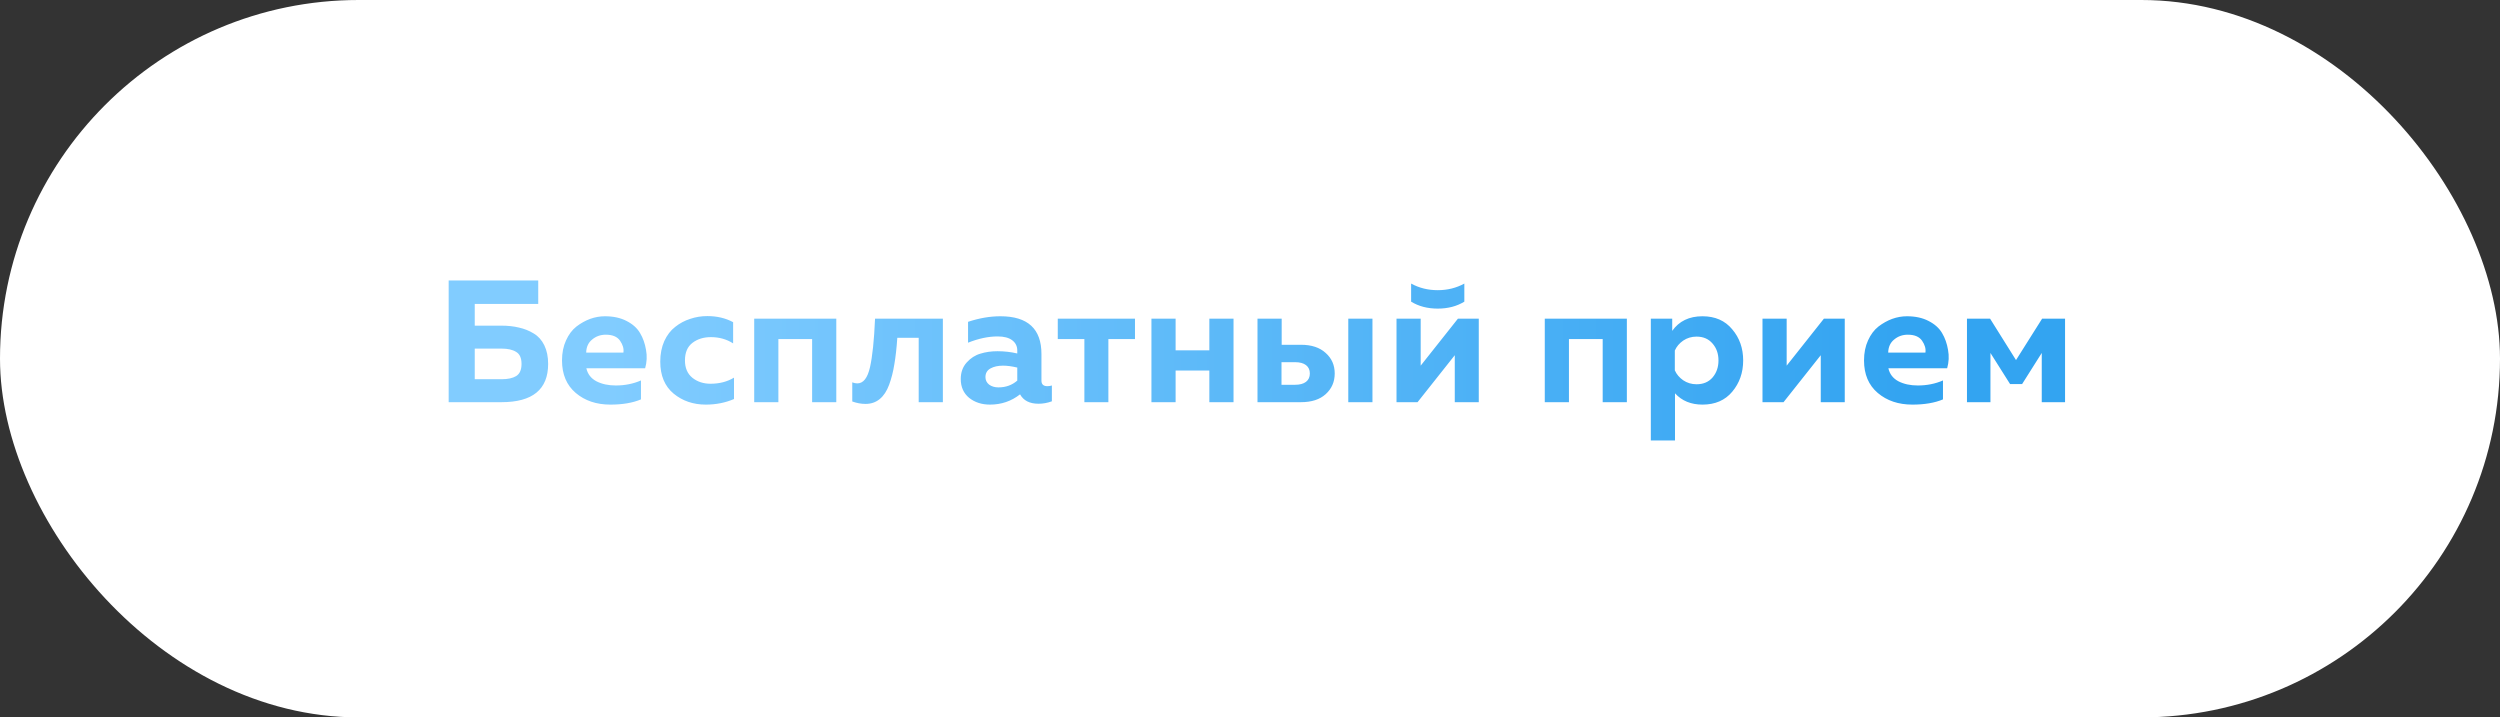
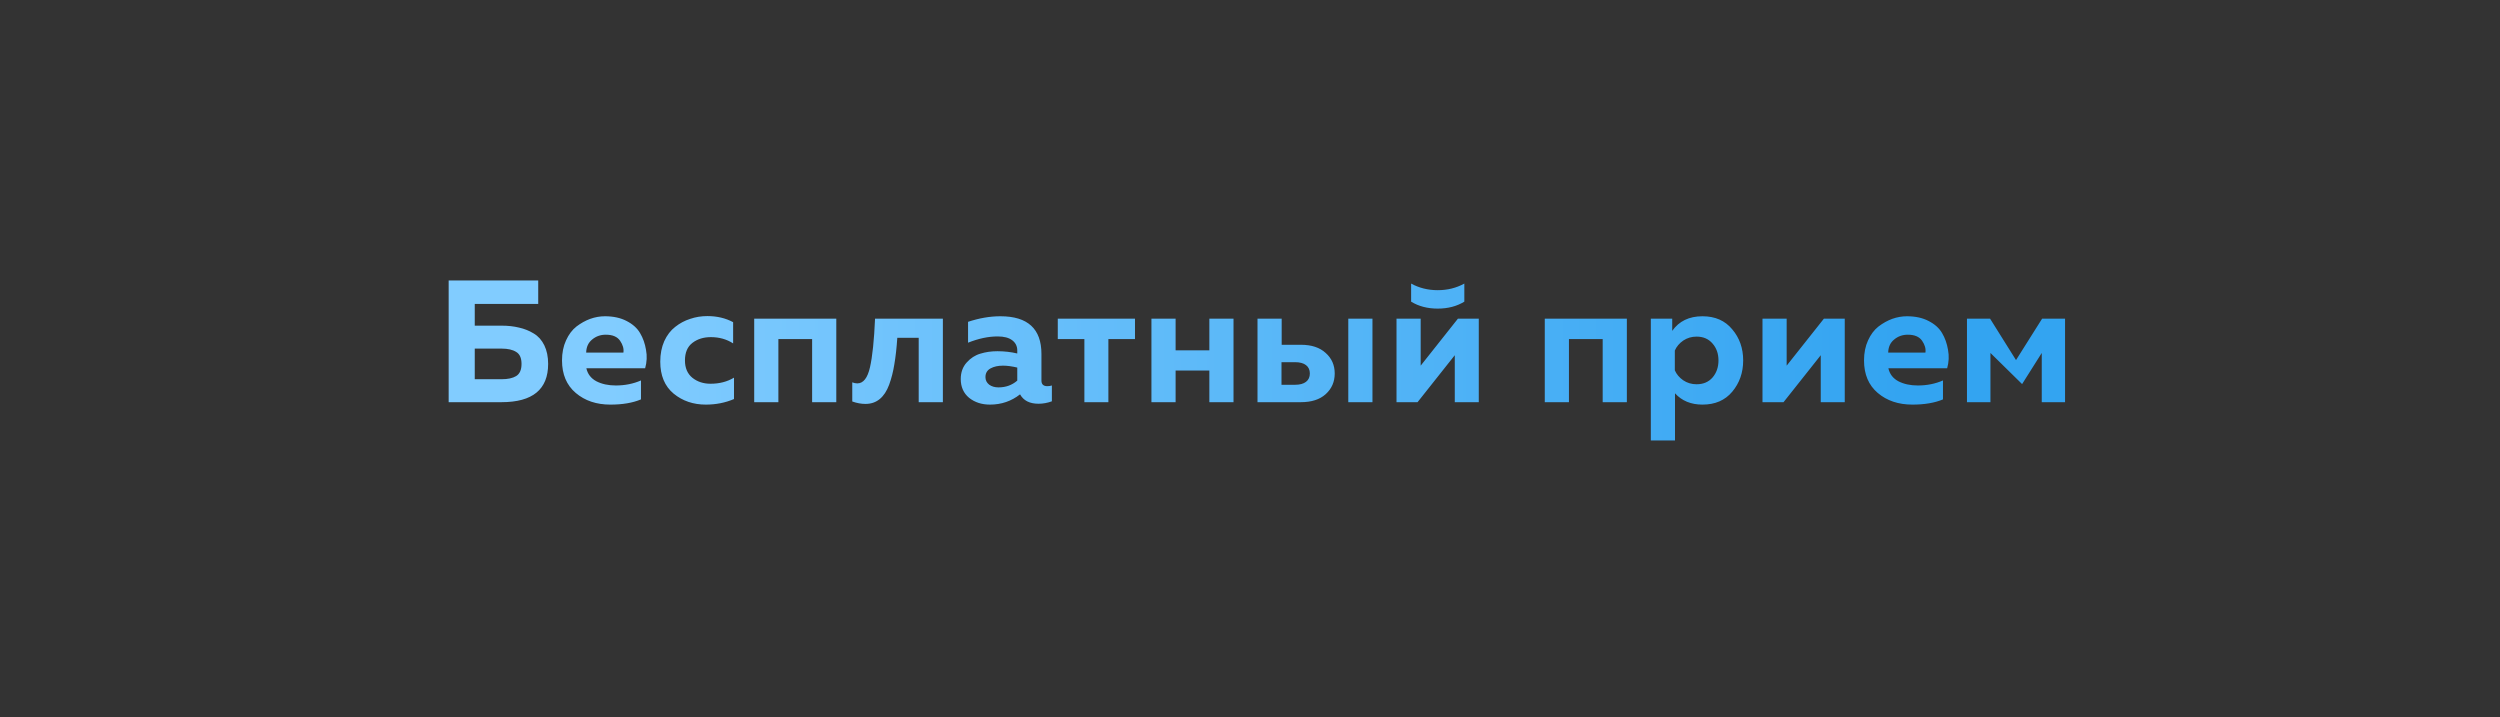
<svg xmlns="http://www.w3.org/2000/svg" width="230" height="66" viewBox="0 0 230 66" fill="none">
  <rect x="0" y="0" width="230" height="66" fill="#333333" stroke="none" />
-   <rect width="230" height="66" rx="33" fill="white" />
-   <path d="M43.677 29.96H46.141C46.727 29.96 47.261 30.019 47.741 30.136C48.231 30.243 48.685 30.424 49.101 30.68C49.517 30.925 49.842 31.288 50.077 31.768C50.311 32.248 50.429 32.819 50.429 33.48C50.429 35.827 48.999 37 46.141 37H41.277V25.8H49.517V27.96H43.677V29.96ZM43.677 34.888H46.157C46.722 34.888 47.165 34.792 47.485 34.6C47.815 34.397 47.981 34.024 47.981 33.48C47.981 32.936 47.815 32.568 47.485 32.376C47.165 32.173 46.722 32.072 46.157 32.072H43.677V34.888ZM51.705 33.16C51.705 32.467 51.828 31.853 52.073 31.32C52.319 30.776 52.639 30.349 53.033 30.04C53.439 29.731 53.86 29.496 54.297 29.336C54.745 29.176 55.199 29.096 55.657 29.096C56.425 29.096 57.087 29.24 57.641 29.528C58.207 29.816 58.623 30.189 58.889 30.648C59.156 31.096 59.337 31.608 59.433 32.184C59.54 32.749 59.513 33.315 59.353 33.88H53.945C54.063 34.413 54.372 34.813 54.873 35.08C55.375 35.336 55.967 35.464 56.649 35.464C57.492 35.464 58.265 35.309 58.969 35V36.744C58.212 37.064 57.273 37.224 56.153 37.224C54.873 37.224 53.812 36.867 52.969 36.152C52.127 35.437 51.705 34.44 51.705 33.16ZM57.353 32.44C57.407 32.088 57.305 31.725 57.049 31.352C56.793 30.979 56.356 30.792 55.737 30.792C55.247 30.792 54.825 30.941 54.473 31.24C54.121 31.528 53.94 31.928 53.929 32.44H57.353ZM60.744 33.272C60.744 32.568 60.867 31.939 61.112 31.384C61.368 30.829 61.704 30.392 62.12 30.072C62.536 29.741 62.995 29.496 63.496 29.336C63.998 29.165 64.525 29.08 65.08 29.08C65.966 29.08 66.755 29.267 67.448 29.64V31.592C66.851 31.208 66.168 31.016 65.4 31.016C64.728 31.016 64.163 31.192 63.704 31.544C63.245 31.896 63.016 32.435 63.016 33.16C63.016 33.853 63.245 34.387 63.704 34.76C64.163 35.123 64.718 35.304 65.368 35.304C66.189 35.304 66.909 35.117 67.528 34.744V36.712C66.728 37.053 65.864 37.224 64.936 37.224C63.784 37.224 62.797 36.888 61.976 36.216C61.155 35.533 60.744 34.552 60.744 33.272ZM71.611 37H69.387V29.32H76.939V37H74.715V31.192H71.611V37ZM82.552 31.08C82.488 32.019 82.398 32.829 82.28 33.512C82.174 34.184 82.014 34.813 81.8 35.4C81.587 35.976 81.299 36.413 80.936 36.712C80.574 37.011 80.136 37.16 79.624 37.16C79.23 37.16 78.824 37.085 78.408 36.936V35.176C78.568 35.24 78.723 35.272 78.872 35.272C79.427 35.272 79.816 34.776 80.04 33.784C80.264 32.792 80.419 31.304 80.504 29.32H86.744V37H84.52V31.08H82.552ZM95.813 35.016C95.813 35.357 95.994 35.528 96.357 35.528C96.506 35.528 96.645 35.507 96.773 35.464V36.92C96.367 37.069 95.957 37.144 95.541 37.144C94.73 37.144 94.165 36.856 93.845 36.28C93.045 36.909 92.122 37.224 91.077 37.224C90.319 37.224 89.679 37.016 89.157 36.6C88.645 36.173 88.389 35.597 88.389 34.872C88.389 34.264 88.57 33.757 88.933 33.352C89.295 32.947 89.717 32.675 90.197 32.536C90.677 32.387 91.199 32.312 91.765 32.312C92.394 32.312 93.002 32.381 93.589 32.52V32.248C93.589 31.853 93.434 31.539 93.125 31.304C92.815 31.069 92.367 30.952 91.781 30.952C90.927 30.952 90.021 31.144 89.061 31.528V29.608C90.085 29.267 91.077 29.096 92.037 29.096C94.554 29.096 95.813 30.253 95.813 32.568V35.016ZM92.277 33.64C91.818 33.64 91.434 33.725 91.125 33.896C90.815 34.067 90.661 34.333 90.661 34.696C90.661 34.973 90.773 35.203 90.997 35.384C91.231 35.555 91.519 35.64 91.861 35.64C92.533 35.64 93.109 35.432 93.589 35.016V33.816C93.098 33.699 92.661 33.64 92.277 33.64ZM101.971 37H99.763V31.192H97.315V29.32H104.419V31.192H101.971V37ZM108.156 37H105.932V29.32H108.156V32.232H111.26V29.32H113.484V37H111.26V34.088H108.156V37ZM119.69 37H115.69V29.32H117.914V31.72H119.69C120.661 31.72 121.418 31.971 121.962 32.472C122.517 32.963 122.794 33.592 122.794 34.36C122.794 35.128 122.517 35.763 121.962 36.264C121.418 36.755 120.661 37 119.69 37ZM117.898 33.32V35.4H119.146C119.583 35.4 119.919 35.309 120.154 35.128C120.389 34.947 120.506 34.691 120.506 34.36C120.506 34.029 120.389 33.773 120.154 33.592C119.919 33.411 119.583 33.32 119.146 33.32H117.898ZM126.266 37H124.042V29.32H126.266V37ZM134.719 27.752C134.025 28.179 133.209 28.392 132.271 28.392C131.332 28.392 130.516 28.179 129.823 27.752V26.088C130.559 26.493 131.375 26.696 132.271 26.696C133.167 26.696 133.983 26.493 134.719 26.088V27.752ZM130.415 37H128.479V29.32H130.703V33.64L134.127 29.32H136.047V37H133.839V32.68L130.415 37ZM144.343 37H142.119V29.32H149.671V37H147.447V31.192H144.343V37ZM153.844 30.44C154.474 29.544 155.402 29.096 156.628 29.096C157.791 29.096 158.703 29.496 159.364 30.296C160.036 31.085 160.372 32.04 160.372 33.16C160.372 34.28 160.036 35.24 159.364 36.04C158.703 36.829 157.791 37.224 156.628 37.224C155.572 37.224 154.73 36.877 154.1 36.184V40.52H151.876V29.32H153.844V30.44ZM157.556 34.728C157.919 34.301 158.1 33.779 158.1 33.16C158.1 32.541 157.919 32.024 157.556 31.608C157.194 31.181 156.703 30.968 156.084 30.968C155.626 30.968 155.215 31.091 154.852 31.336C154.5 31.581 154.244 31.885 154.084 32.248V34.072C154.244 34.435 154.5 34.739 154.852 34.984C155.215 35.229 155.626 35.352 156.084 35.352C156.703 35.352 157.194 35.144 157.556 34.728ZM164.085 37H162.149V29.32H164.373V33.64L167.797 29.32H169.717V37H167.509V32.68L164.085 37ZM171.49 33.16C171.49 32.467 171.613 31.853 171.858 31.32C172.104 30.776 172.424 30.349 172.818 30.04C173.224 29.731 173.645 29.496 174.082 29.336C174.53 29.176 174.984 29.096 175.442 29.096C176.21 29.096 176.872 29.24 177.426 29.528C177.992 29.816 178.408 30.189 178.674 30.648C178.941 31.096 179.122 31.608 179.218 32.184C179.325 32.749 179.298 33.315 179.138 33.88H173.73C173.848 34.413 174.157 34.813 174.658 35.08C175.16 35.336 175.752 35.464 176.434 35.464C177.277 35.464 178.05 35.309 178.754 35V36.744C177.997 37.064 177.058 37.224 175.938 37.224C174.658 37.224 173.597 36.867 172.754 36.152C171.912 35.437 171.49 34.44 171.49 33.16ZM177.138 32.44C177.192 32.088 177.09 31.725 176.834 31.352C176.578 30.979 176.141 30.792 175.522 30.792C175.032 30.792 174.61 30.941 174.258 31.24C173.906 31.528 173.725 31.928 173.714 32.44H177.138ZM183.121 37H180.961V29.32H183.089L185.473 33.128L187.873 29.32H189.985V37H187.841V32.472L186.033 35.336H184.929L183.121 32.472V37Z" fill="url(#paint0_linear_2005_165)" />
+   <path d="M43.677 29.96H46.141C46.727 29.96 47.261 30.019 47.741 30.136C48.231 30.243 48.685 30.424 49.101 30.68C49.517 30.925 49.842 31.288 50.077 31.768C50.311 32.248 50.429 32.819 50.429 33.48C50.429 35.827 48.999 37 46.141 37H41.277V25.8H49.517V27.96H43.677V29.96ZM43.677 34.888H46.157C46.722 34.888 47.165 34.792 47.485 34.6C47.815 34.397 47.981 34.024 47.981 33.48C47.981 32.936 47.815 32.568 47.485 32.376C47.165 32.173 46.722 32.072 46.157 32.072H43.677V34.888ZM51.705 33.16C51.705 32.467 51.828 31.853 52.073 31.32C52.319 30.776 52.639 30.349 53.033 30.04C53.439 29.731 53.86 29.496 54.297 29.336C54.745 29.176 55.199 29.096 55.657 29.096C56.425 29.096 57.087 29.24 57.641 29.528C58.207 29.816 58.623 30.189 58.889 30.648C59.156 31.096 59.337 31.608 59.433 32.184C59.54 32.749 59.513 33.315 59.353 33.88H53.945C54.063 34.413 54.372 34.813 54.873 35.08C55.375 35.336 55.967 35.464 56.649 35.464C57.492 35.464 58.265 35.309 58.969 35V36.744C58.212 37.064 57.273 37.224 56.153 37.224C54.873 37.224 53.812 36.867 52.969 36.152C52.127 35.437 51.705 34.44 51.705 33.16ZM57.353 32.44C57.407 32.088 57.305 31.725 57.049 31.352C56.793 30.979 56.356 30.792 55.737 30.792C55.247 30.792 54.825 30.941 54.473 31.24C54.121 31.528 53.94 31.928 53.929 32.44H57.353ZM60.744 33.272C60.744 32.568 60.867 31.939 61.112 31.384C61.368 30.829 61.704 30.392 62.12 30.072C62.536 29.741 62.995 29.496 63.496 29.336C63.998 29.165 64.525 29.08 65.08 29.08C65.966 29.08 66.755 29.267 67.448 29.64V31.592C66.851 31.208 66.168 31.016 65.4 31.016C64.728 31.016 64.163 31.192 63.704 31.544C63.245 31.896 63.016 32.435 63.016 33.16C63.016 33.853 63.245 34.387 63.704 34.76C64.163 35.123 64.718 35.304 65.368 35.304C66.189 35.304 66.909 35.117 67.528 34.744V36.712C66.728 37.053 65.864 37.224 64.936 37.224C63.784 37.224 62.797 36.888 61.976 36.216C61.155 35.533 60.744 34.552 60.744 33.272ZM71.611 37H69.387V29.32H76.939V37H74.715V31.192H71.611V37ZM82.552 31.08C82.488 32.019 82.398 32.829 82.28 33.512C82.174 34.184 82.014 34.813 81.8 35.4C81.587 35.976 81.299 36.413 80.936 36.712C80.574 37.011 80.136 37.16 79.624 37.16C79.23 37.16 78.824 37.085 78.408 36.936V35.176C78.568 35.24 78.723 35.272 78.872 35.272C79.427 35.272 79.816 34.776 80.04 33.784C80.264 32.792 80.419 31.304 80.504 29.32H86.744V37H84.52V31.08H82.552ZM95.813 35.016C95.813 35.357 95.994 35.528 96.357 35.528C96.506 35.528 96.645 35.507 96.773 35.464V36.92C96.367 37.069 95.957 37.144 95.541 37.144C94.73 37.144 94.165 36.856 93.845 36.28C93.045 36.909 92.122 37.224 91.077 37.224C90.319 37.224 89.679 37.016 89.157 36.6C88.645 36.173 88.389 35.597 88.389 34.872C88.389 34.264 88.57 33.757 88.933 33.352C89.295 32.947 89.717 32.675 90.197 32.536C90.677 32.387 91.199 32.312 91.765 32.312C92.394 32.312 93.002 32.381 93.589 32.52V32.248C93.589 31.853 93.434 31.539 93.125 31.304C92.815 31.069 92.367 30.952 91.781 30.952C90.927 30.952 90.021 31.144 89.061 31.528V29.608C90.085 29.267 91.077 29.096 92.037 29.096C94.554 29.096 95.813 30.253 95.813 32.568V35.016ZM92.277 33.64C91.818 33.64 91.434 33.725 91.125 33.896C90.815 34.067 90.661 34.333 90.661 34.696C90.661 34.973 90.773 35.203 90.997 35.384C91.231 35.555 91.519 35.64 91.861 35.64C92.533 35.64 93.109 35.432 93.589 35.016V33.816C93.098 33.699 92.661 33.64 92.277 33.64ZM101.971 37H99.763V31.192H97.315V29.32H104.419V31.192H101.971V37ZM108.156 37H105.932V29.32H108.156V32.232H111.26V29.32H113.484V37H111.26V34.088H108.156V37ZM119.69 37H115.69V29.32H117.914V31.72H119.69C120.661 31.72 121.418 31.971 121.962 32.472C122.517 32.963 122.794 33.592 122.794 34.36C122.794 35.128 122.517 35.763 121.962 36.264C121.418 36.755 120.661 37 119.69 37ZM117.898 33.32V35.4H119.146C119.583 35.4 119.919 35.309 120.154 35.128C120.389 34.947 120.506 34.691 120.506 34.36C120.506 34.029 120.389 33.773 120.154 33.592C119.919 33.411 119.583 33.32 119.146 33.32H117.898ZM126.266 37H124.042V29.32H126.266V37ZM134.719 27.752C134.025 28.179 133.209 28.392 132.271 28.392C131.332 28.392 130.516 28.179 129.823 27.752V26.088C130.559 26.493 131.375 26.696 132.271 26.696C133.167 26.696 133.983 26.493 134.719 26.088V27.752ZM130.415 37H128.479V29.32H130.703V33.64L134.127 29.32H136.047V37H133.839V32.68L130.415 37ZM144.343 37H142.119V29.32H149.671V37H147.447V31.192H144.343V37ZM153.844 30.44C154.474 29.544 155.402 29.096 156.628 29.096C157.791 29.096 158.703 29.496 159.364 30.296C160.036 31.085 160.372 32.04 160.372 33.16C160.372 34.28 160.036 35.24 159.364 36.04C158.703 36.829 157.791 37.224 156.628 37.224C155.572 37.224 154.73 36.877 154.1 36.184V40.52H151.876V29.32H153.844V30.44ZM157.556 34.728C157.919 34.301 158.1 33.779 158.1 33.16C158.1 32.541 157.919 32.024 157.556 31.608C157.194 31.181 156.703 30.968 156.084 30.968C155.626 30.968 155.215 31.091 154.852 31.336C154.5 31.581 154.244 31.885 154.084 32.248V34.072C154.244 34.435 154.5 34.739 154.852 34.984C155.215 35.229 155.626 35.352 156.084 35.352C156.703 35.352 157.194 35.144 157.556 34.728ZM164.085 37H162.149V29.32H164.373V33.64L167.797 29.32H169.717V37H167.509V32.68L164.085 37ZM171.49 33.16C171.49 32.467 171.613 31.853 171.858 31.32C172.104 30.776 172.424 30.349 172.818 30.04C173.224 29.731 173.645 29.496 174.082 29.336C174.53 29.176 174.984 29.096 175.442 29.096C176.21 29.096 176.872 29.24 177.426 29.528C177.992 29.816 178.408 30.189 178.674 30.648C178.941 31.096 179.122 31.608 179.218 32.184C179.325 32.749 179.298 33.315 179.138 33.88H173.73C173.848 34.413 174.157 34.813 174.658 35.08C175.16 35.336 175.752 35.464 176.434 35.464C177.277 35.464 178.05 35.309 178.754 35V36.744C177.997 37.064 177.058 37.224 175.938 37.224C174.658 37.224 173.597 36.867 172.754 36.152C171.912 35.437 171.49 34.44 171.49 33.16ZM177.138 32.44C177.192 32.088 177.09 31.725 176.834 31.352C176.578 30.979 176.141 30.792 175.522 30.792C175.032 30.792 174.61 30.941 174.258 31.24C173.906 31.528 173.725 31.928 173.714 32.44H177.138ZM183.121 37H180.961V29.32H183.089L185.473 33.128L187.873 29.32H189.985V37H187.841V32.472L186.033 35.336L183.121 32.472V37Z" fill="url(#paint0_linear_2005_165)" />
  <defs>
    <linearGradient id="paint0_linear_2005_165" x1="55.895" y1="32.5" x2="175.105" y2="32.5" gradientUnits="userSpaceOnUse">
      <stop stop-color="#81CCFF" />
      <stop offset="1" stop-color="#33A4F1" />
    </linearGradient>
  </defs>
</svg>